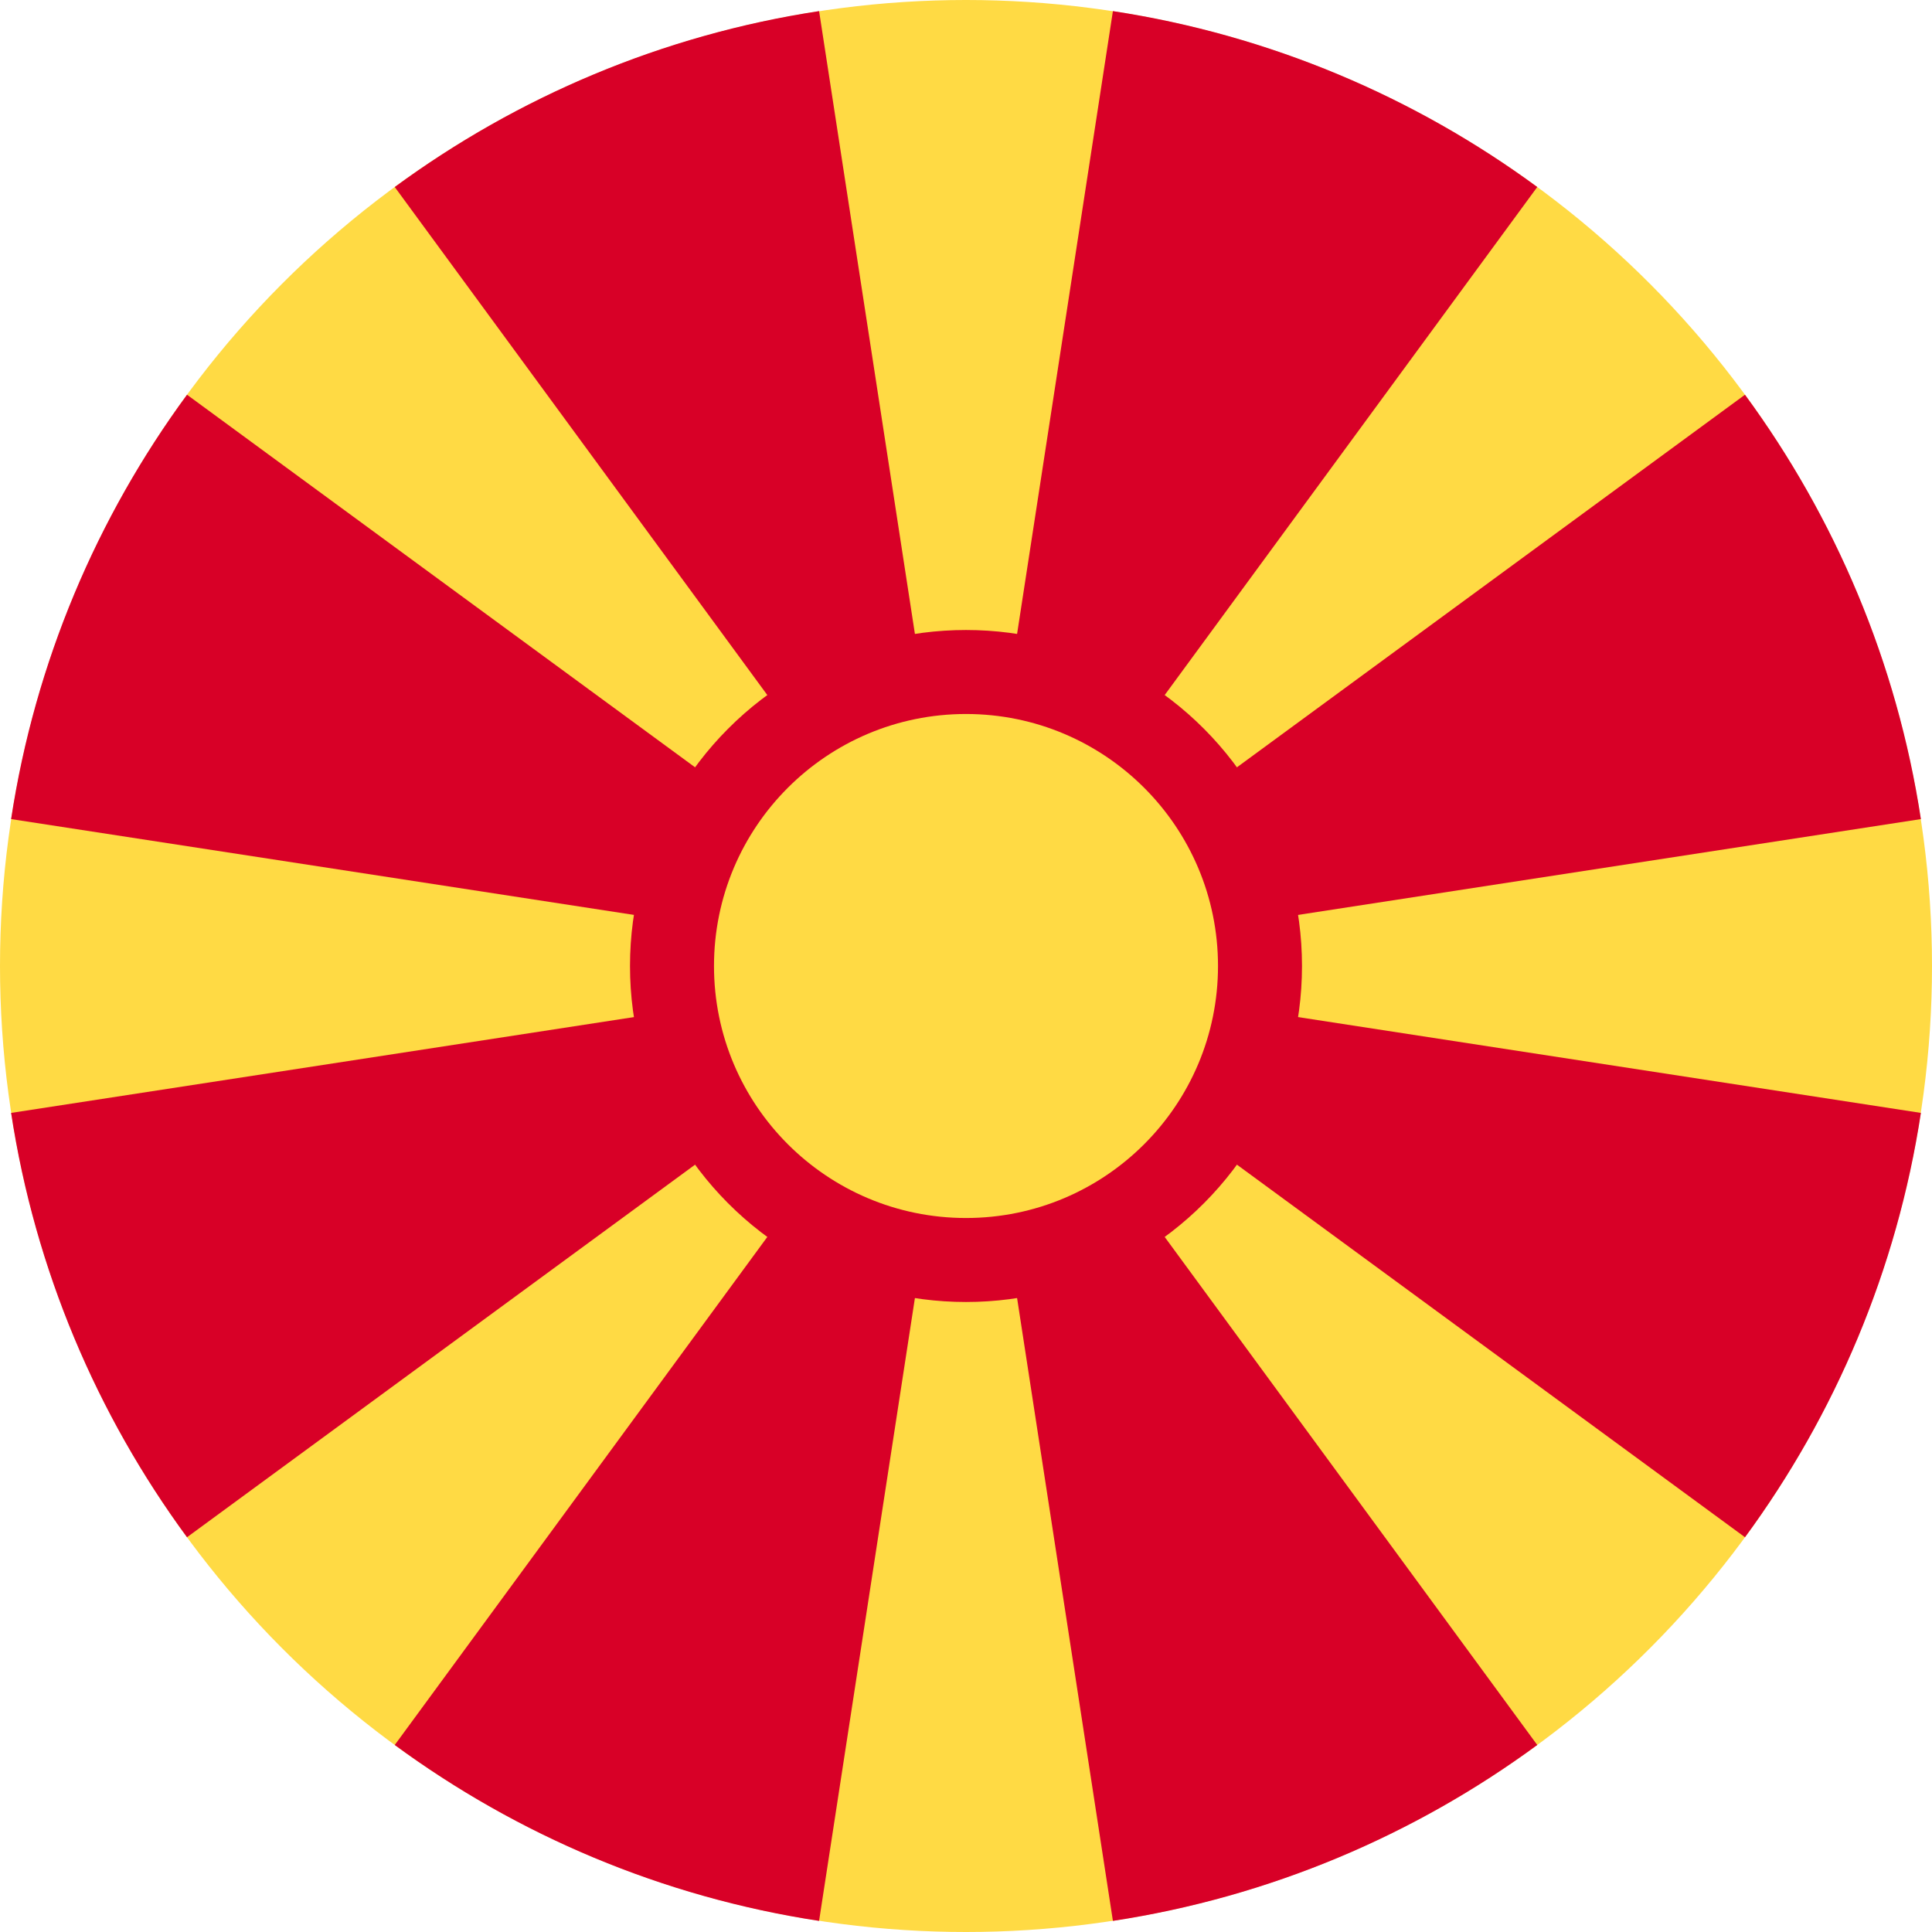
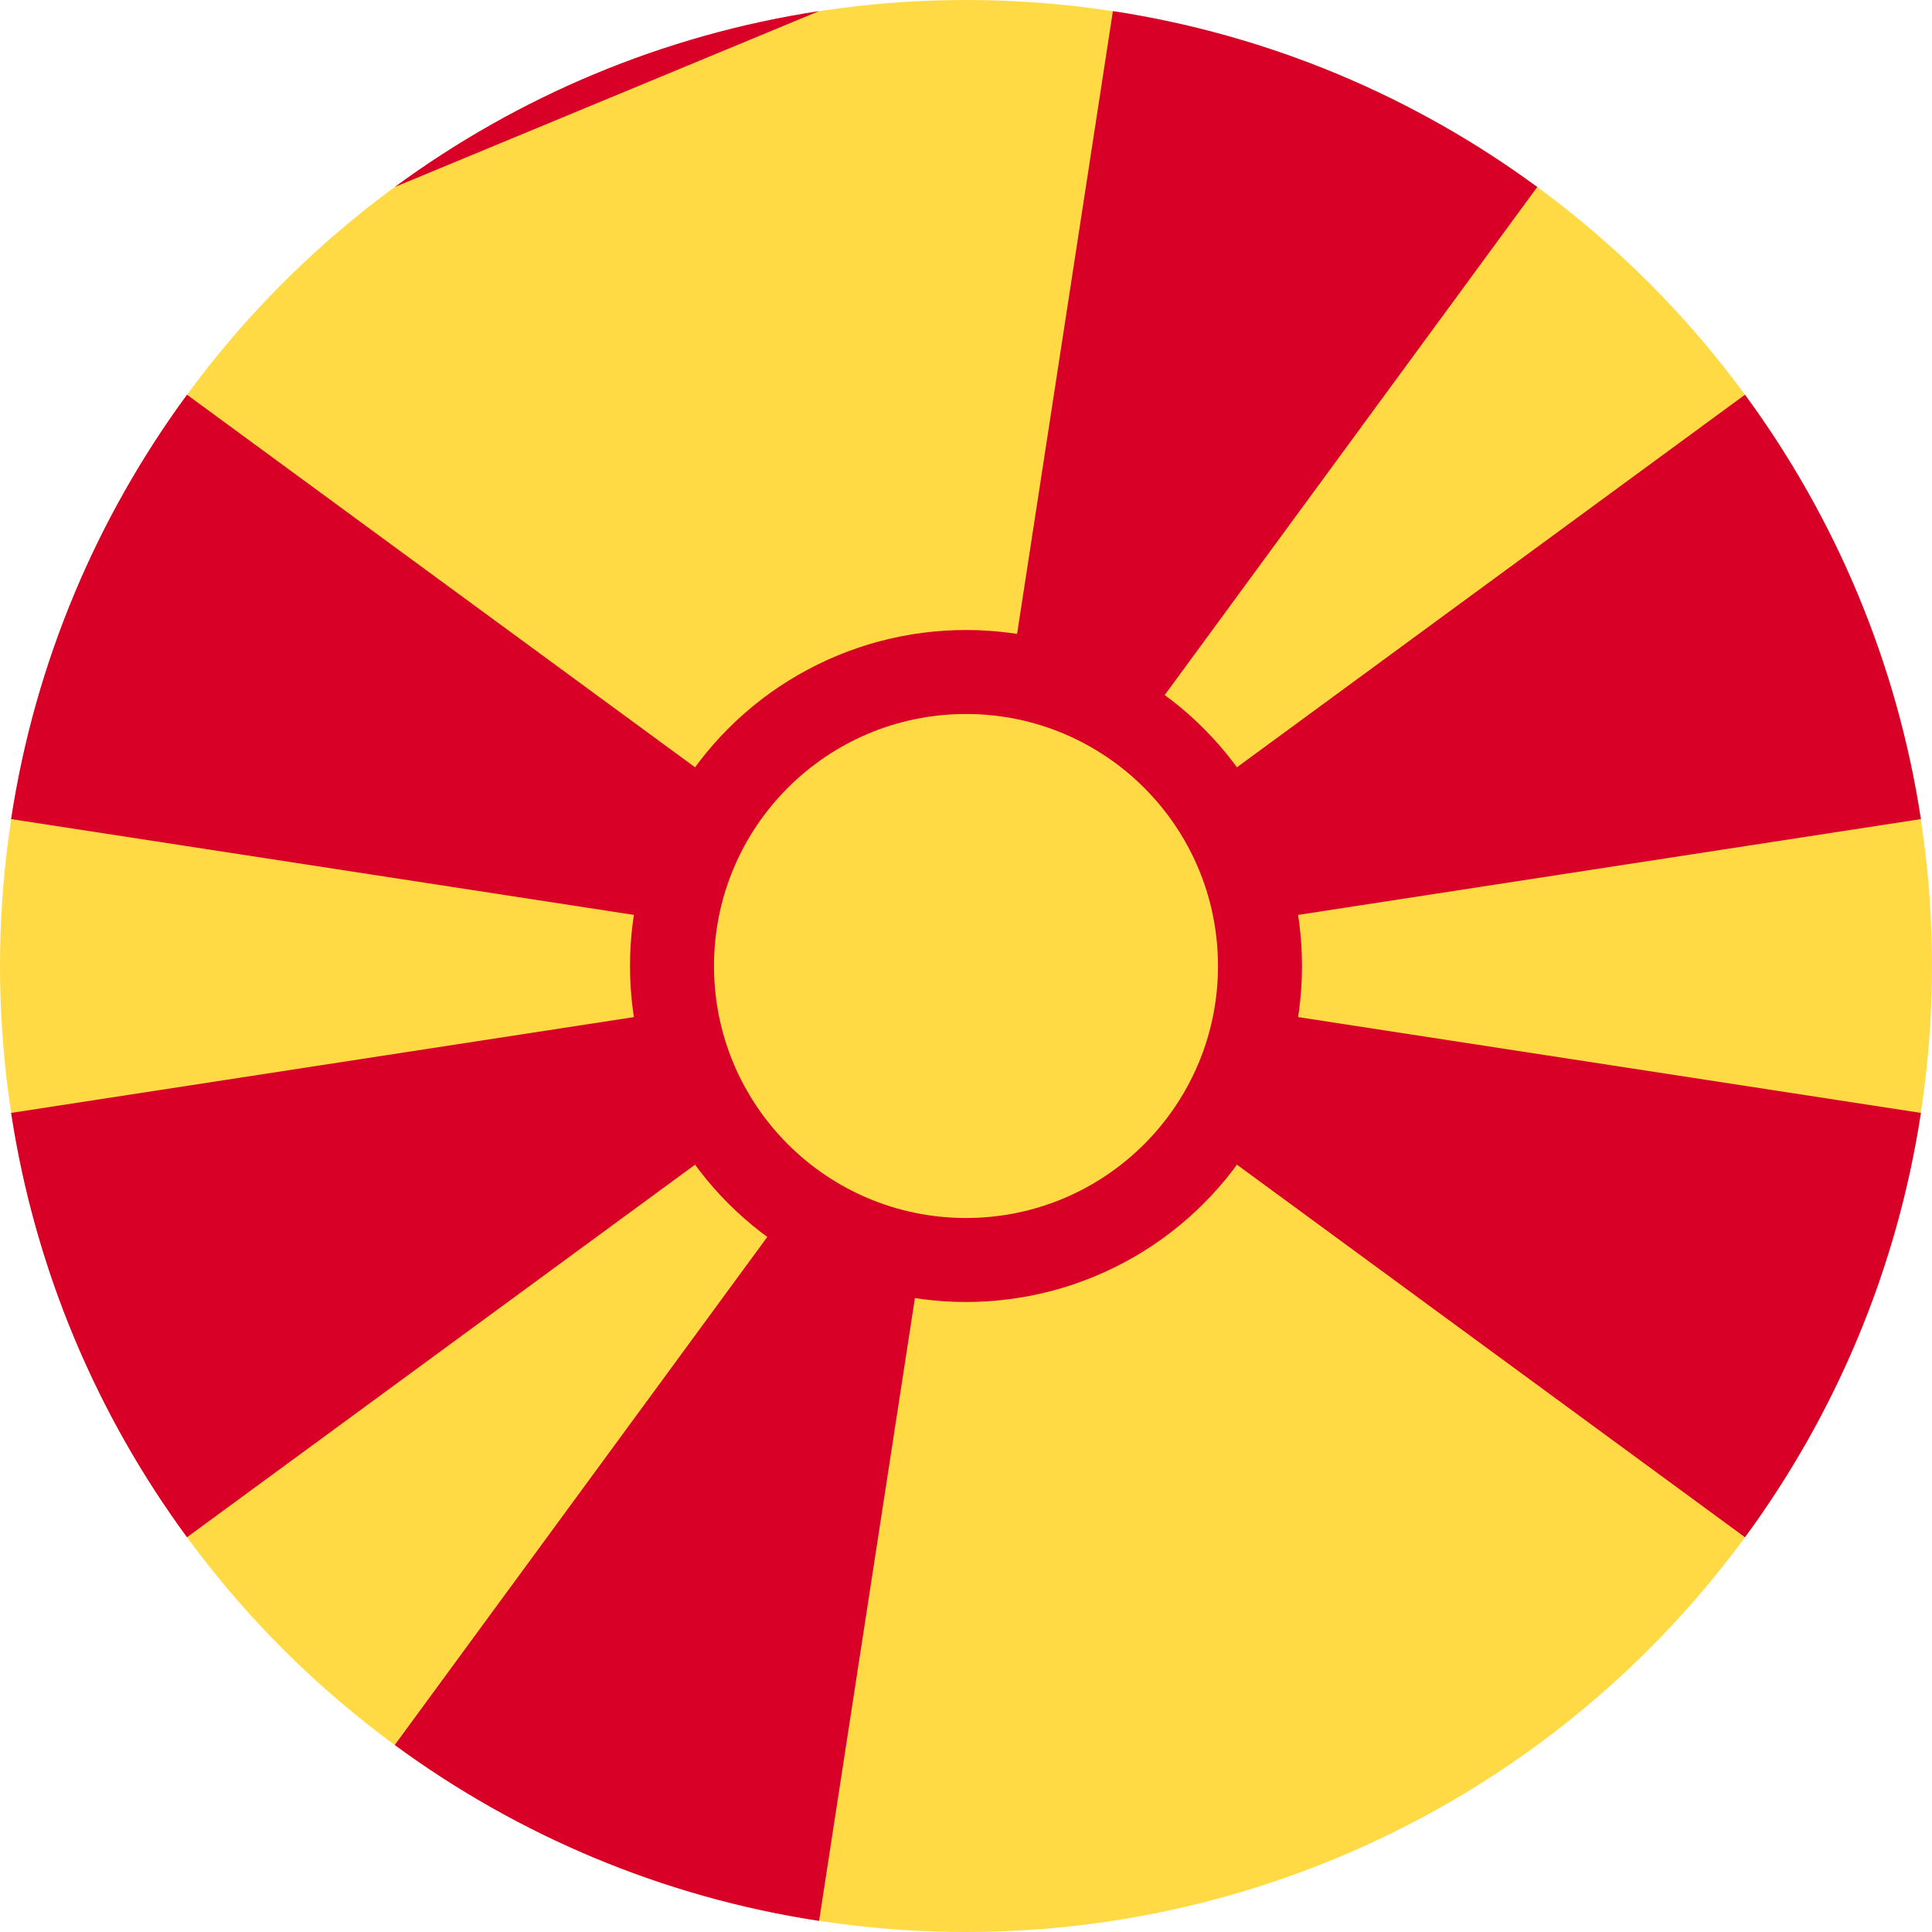
<svg xmlns="http://www.w3.org/2000/svg" id="Layer_1" x="0px" y="0px" viewBox="0 0 512 512" style="enable-background:new 0 0 512 512;">
  <circle style="fill:#FFDA44;" cx="256" cy="256" r="256" />
  <g>
-     <path style="fill:#D80027;" d="M294.932,509.057c41.636-6.352,79.962-22.748,112.456-46.618L256,256L294.932,509.057z" />
-     <path style="fill:#D80027;" d="M217.067,2.943C175.432,9.295,137.106,25.691,104.61,49.56L256,256L217.067,2.943z" />
+     <path style="fill:#D80027;" d="M217.067,2.943C175.432,9.295,137.106,25.691,104.61,49.56L217.067,2.943z" />
    <path style="fill:#D80027;" d="M104.61,462.439c32.494,23.869,70.82,40.265,112.455,46.619L256,256L104.61,462.439z" />
    <path style="fill:#D80027;" d="M49.56,104.61C25.69,137.106,9.296,175.431,2.943,217.067L256,256L49.56,104.61z" />
    <path style="fill:#D80027;" d="M2.943,294.932c6.352,41.636,22.748,79.962,46.618,112.456L256,256L2.943,294.932z" />
    <path style="fill:#D80027;" d="M509.057,217.067c-6.353-41.635-22.748-79.961-46.618-112.456L256,256L509.057,217.067z" />
    <path style="fill:#D80027;" d="M407.388,49.559C374.893,25.69,336.568,9.295,294.932,2.943L256,256L407.388,49.559z" />
    <path style="fill:#D80027;" d="M462.441,407.389c23.869-32.495,40.264-70.822,46.618-112.456L256,256L462.441,407.389z" />
    <circle style="fill:#D80027;" cx="256" cy="256" r="89.043" />
  </g>
  <circle style="fill:#FFDA44;" cx="256" cy="256" r="66.783" />
  <g>
</g>
  <g>
</g>
  <g>
</g>
  <g>
</g>
  <g>
</g>
  <g>
</g>
  <g>
</g>
  <g>
</g>
  <g>
</g>
  <g>
</g>
  <g>
</g>
  <g>
</g>
  <g>
</g>
  <g>
</g>
  <g>
</g>
</svg>